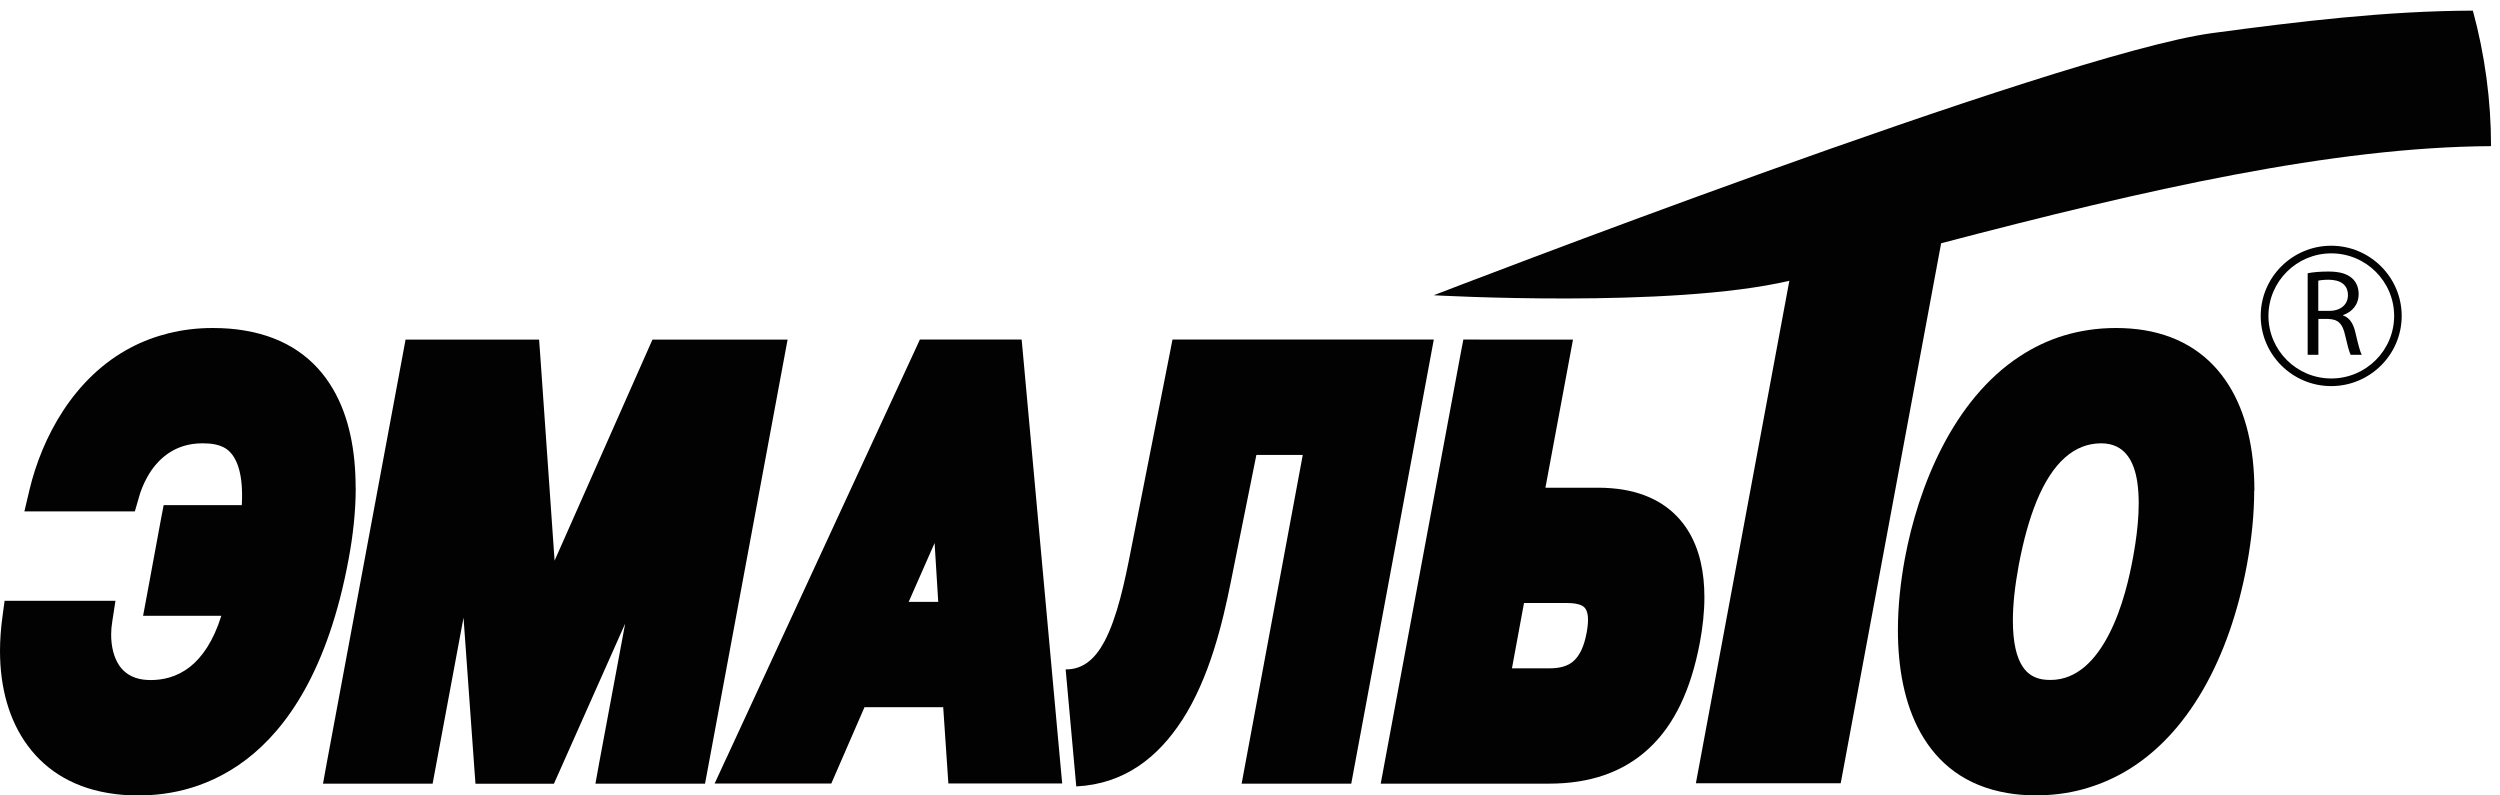
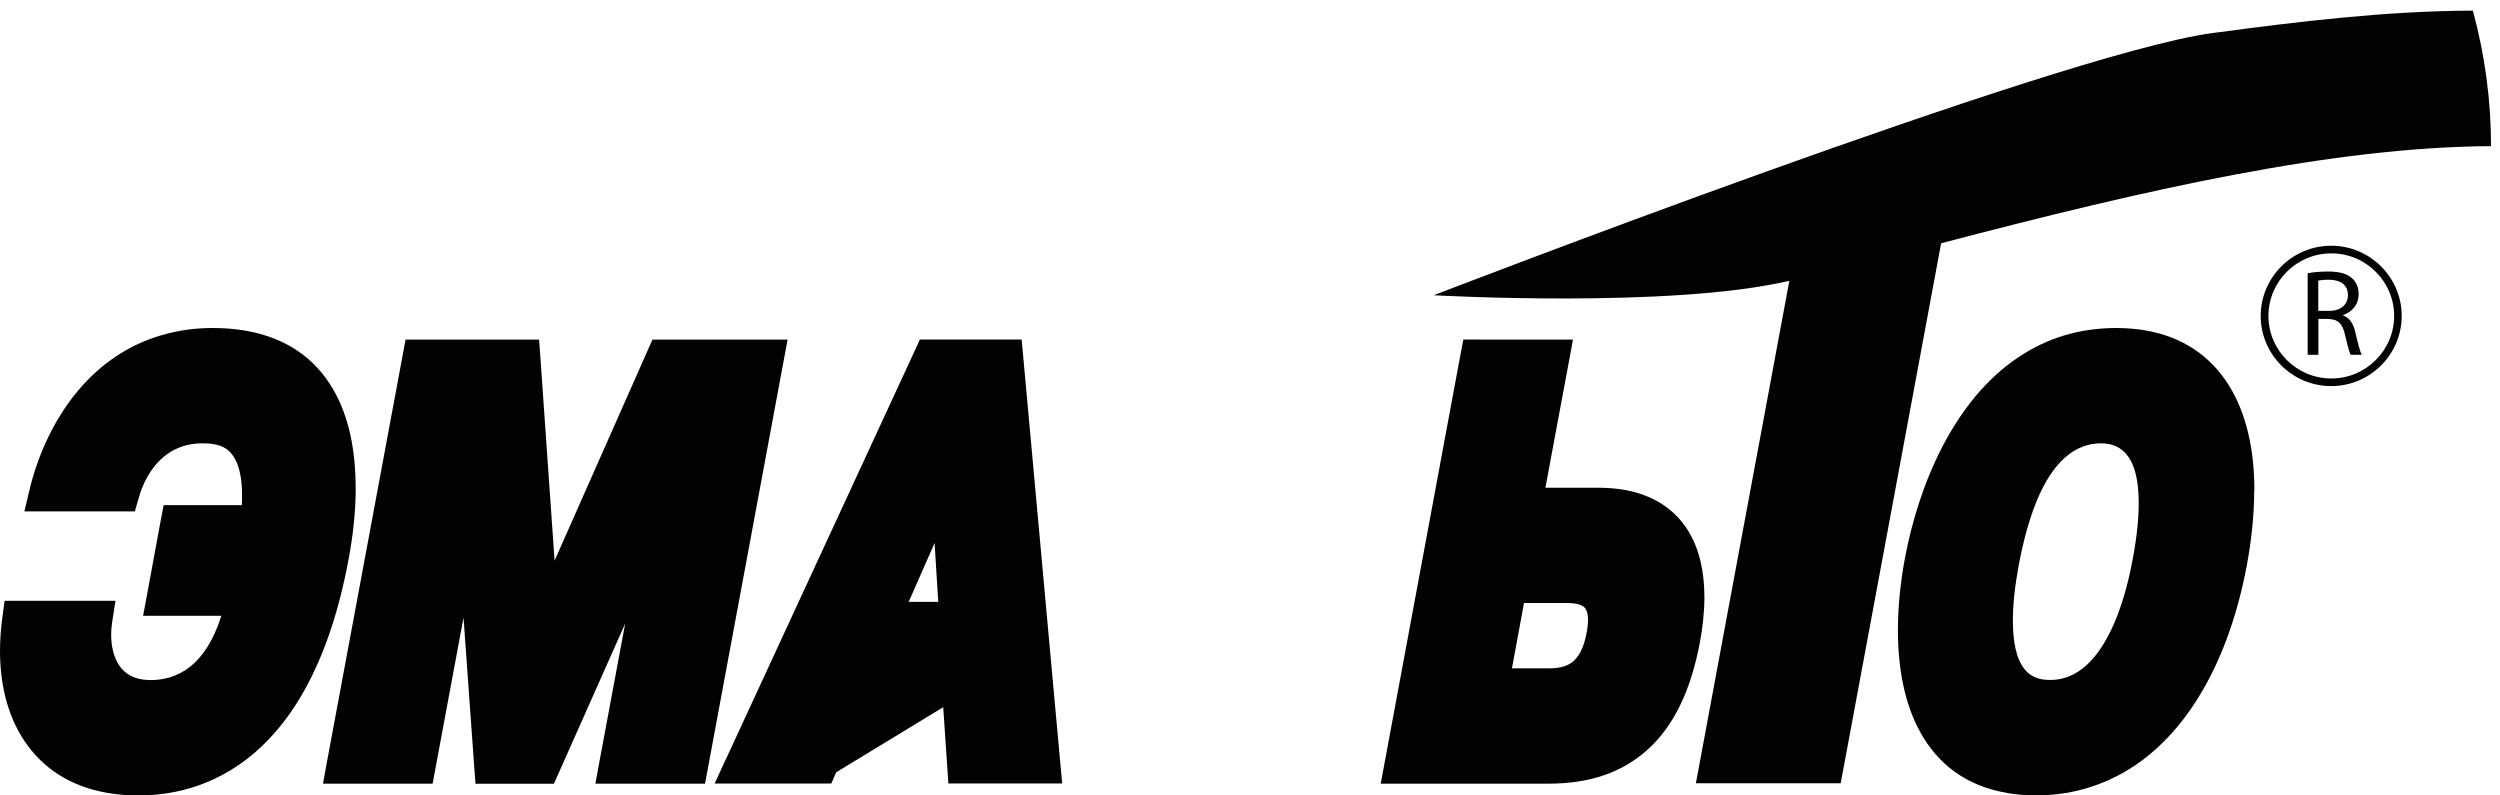
<svg xmlns="http://www.w3.org/2000/svg" width="198" height="63" viewBox="0 0 198 63" fill="none">
  <g clip-path="url(#clip0_139_1643)">
    <path fill-rule="evenodd" clip-rule="evenodd" d="M141.716 22.238L134.314 62.035H145.784L153.738 19.266C170.056 14.983 184.752 11.649 197.29 11.574C197.29 7.954 196.805 4.349 195.851 0.842C188.972 0.865 182.124 1.694 175.2 2.622C162.995 4.274 113.55 23.384 113.55 23.384C113.55 23.384 132.314 24.447 141.716 22.238Z" fill="#020202" />
    <path d="M161.761 53.807C161.958 53.837 162.17 53.852 162.397 53.852C164.541 53.852 166.011 52.2 167.01 50.277C168.147 48.098 168.677 45.534 168.92 44.236C169.169 42.886 169.586 40.337 169.276 38.203C169.033 36.529 168.283 35.111 166.412 35.111C164.314 35.111 162.571 36.589 161.291 39.712C161.018 40.383 160.761 41.137 160.526 41.974C160.291 42.804 160.086 43.716 159.889 44.727C159.564 46.484 159.42 47.939 159.42 49.139C159.42 50.911 159.715 52.095 160.215 52.826C160.602 53.407 161.147 53.701 161.761 53.807ZM161.23 62.992C160.442 62.992 159.7 62.932 159.003 62.811C155.662 62.253 153.458 60.459 152.094 58.007C150.814 55.7 150.314 52.834 150.314 49.915C150.314 48.007 150.526 46.062 150.867 44.229C151.928 38.528 154.685 31.68 159.958 28.226C161.026 27.524 162.192 26.959 163.458 26.574C164.73 26.189 166.109 25.978 167.586 25.978C168.389 25.978 169.139 26.039 169.829 26.152C172.866 26.657 175.078 28.203 176.525 30.518C177.889 32.698 178.548 35.549 178.548 38.844H178.533C178.533 40.692 178.336 42.668 177.957 44.727C176.578 52.163 173.275 58.279 168.2 61.175C167.177 61.756 166.086 62.208 164.912 62.525C163.761 62.834 162.533 62.992 161.238 62.992H161.23Z" fill="#020202" />
    <path d="M124.042 47.758H120.701L119.747 52.932H122.724C123.512 52.932 124.148 52.766 124.595 52.382C125.095 51.952 125.459 51.22 125.663 50.104C125.853 49.086 125.784 48.452 125.519 48.143C125.292 47.872 124.777 47.758 124.042 47.758ZM117.163 26.898H124.58L124.269 28.573L122.398 38.626H126.534C127.246 38.626 127.913 38.678 128.527 38.776C131.012 39.191 132.648 40.375 133.671 41.989C134.625 43.505 134.989 45.36 134.989 47.291C134.989 48.475 134.852 49.697 134.633 50.866C133.921 54.674 132.58 57.434 130.595 59.275C128.542 61.182 125.898 62.065 122.671 62.065H109.353L109.664 60.391L115.671 28.075L115.898 26.891H117.163V26.898Z" fill="#020202" />
-     <path d="M93.618 57.042C91.74 59.938 89.088 62.095 85.24 62.284L84.399 53.015C85.8 53.038 86.763 52.14 87.475 50.798C88.49 48.882 89.073 46.107 89.588 43.475L92.633 28.06L92.861 26.891H113.557L113.247 28.565L107.239 60.881L107.02 62.065H98.338L98.648 60.391L103.179 36.031H99.505L97.474 46.122C96.823 49.357 95.793 53.686 93.626 57.035L93.618 57.042Z" fill="#020202" />
-     <path d="M74.02 43.007L71.968 47.668H74.308L74.02 43.007ZM57.521 60.066L72.46 27.751L72.854 26.891H80.914L81.035 28.196L83.982 60.504L84.126 62.05H75.111L75.02 60.715L74.702 56.009H68.468L66.225 61.167L65.839 62.057H56.597L57.521 60.059V60.066Z" fill="#020202" />
+     <path d="M74.02 43.007L71.968 47.668H74.308L74.02 43.007ZM57.521 60.066L72.46 27.751L72.854 26.891H80.914L81.035 28.196L83.982 60.504L84.126 62.05H75.111L75.02 60.715L74.702 56.009L66.225 61.167L65.839 62.057H56.597L57.521 60.059V60.066Z" fill="#020202" />
    <path d="M42.885 62.072H39.059H37.658L37.559 60.737L36.711 48.92L34.484 60.881L34.264 62.065H32.999H27.378H25.582L25.886 60.391L31.901 28.082L32.12 26.898H33.385H41.287H42.696L42.794 28.233L43.923 44.402L51.286 27.773L51.673 26.898H52.673H60.581H62.377L62.066 28.573L56.059 60.881L55.839 62.065H54.574H48.946H47.158L47.461 60.391L49.514 49.387L44.264 61.19L43.87 62.072H42.885Z" fill="#020202" />
    <path d="M15.06 52.804C16 52.05 16.893 50.805 17.53 48.769H11.333L11.644 47.102L12.735 41.19L12.962 40.006H19.151C19.28 37.623 18.81 36.378 18.166 35.752C17.56 35.156 16.621 35.111 16.022 35.111C13.765 35.111 12.416 36.431 11.666 37.781C11.507 38.06 11.371 38.346 11.257 38.633C11.144 38.92 11.053 39.191 10.985 39.448L10.681 40.503H1.932L2.341 38.769C3.318 34.696 5.803 29.907 10.394 27.509C11.303 27.034 12.295 26.657 13.386 26.386C14.462 26.122 15.613 25.978 16.848 25.978C17.765 25.978 18.598 26.046 19.355 26.174C22.749 26.74 24.977 28.444 26.355 30.782C27.666 32.999 28.166 35.752 28.166 38.618H28.174C28.174 40.511 27.954 42.457 27.605 44.312C25.984 53.03 22.749 57.683 19.492 60.164C16.083 62.751 12.681 63 10.871 63C10.288 63 9.697 62.962 9.106 62.887C6.015 62.502 3.72 61.122 2.197 59.056C0.72 57.065 0 54.463 0 51.544C0 50.692 0.068 49.772 0.197 48.822L0.364 47.585H9.144L8.894 49.206C8.833 49.568 8.803 49.923 8.803 50.255C8.803 51.19 9.007 52.065 9.454 52.721C9.841 53.286 10.454 53.701 11.333 53.822C11.522 53.844 11.727 53.86 11.954 53.86C12.825 53.86 13.985 53.656 15.045 52.811L15.06 52.804Z" fill="#020202" />
    <path d="M179.048 25.021C179.048 28.082 181.555 30.579 184.631 30.579C187.707 30.579 190.214 28.082 190.214 25.021C190.214 21.959 187.707 19.462 184.631 19.462C181.555 19.462 179.048 21.959 179.048 25.021ZM179.661 25.021C179.661 22.291 181.896 20.066 184.639 20.066C187.381 20.066 189.616 22.291 189.616 25.021C189.616 27.751 187.381 29.975 184.639 29.975C181.896 29.975 179.661 27.751 179.661 25.021Z" fill="#020202" />
    <path d="M182.76 21.642C183.184 21.552 183.805 21.506 184.389 21.506C185.29 21.506 185.873 21.672 186.29 22.042C186.623 22.336 186.805 22.781 186.805 23.286C186.805 24.153 186.26 24.719 185.57 24.953V24.983C186.078 25.156 186.381 25.624 186.54 26.303C186.752 27.215 186.911 27.849 187.048 28.098H186.169C186.063 27.901 185.919 27.351 185.729 26.537C185.532 25.631 185.184 25.292 184.411 25.262H183.616V28.098H182.767V21.642H182.76ZM183.601 24.621H184.472C185.373 24.621 185.957 24.131 185.957 23.377C185.957 22.532 185.335 22.162 184.442 22.155C184.032 22.155 183.745 22.192 183.608 22.23V24.613L183.601 24.621Z" fill="#020202" />
  </g>
  <defs>
    <clipPath id="clip0_139_1643">
      <rect width="198" height="63" fill="white" />
    </clipPath>
  </defs>
</svg>